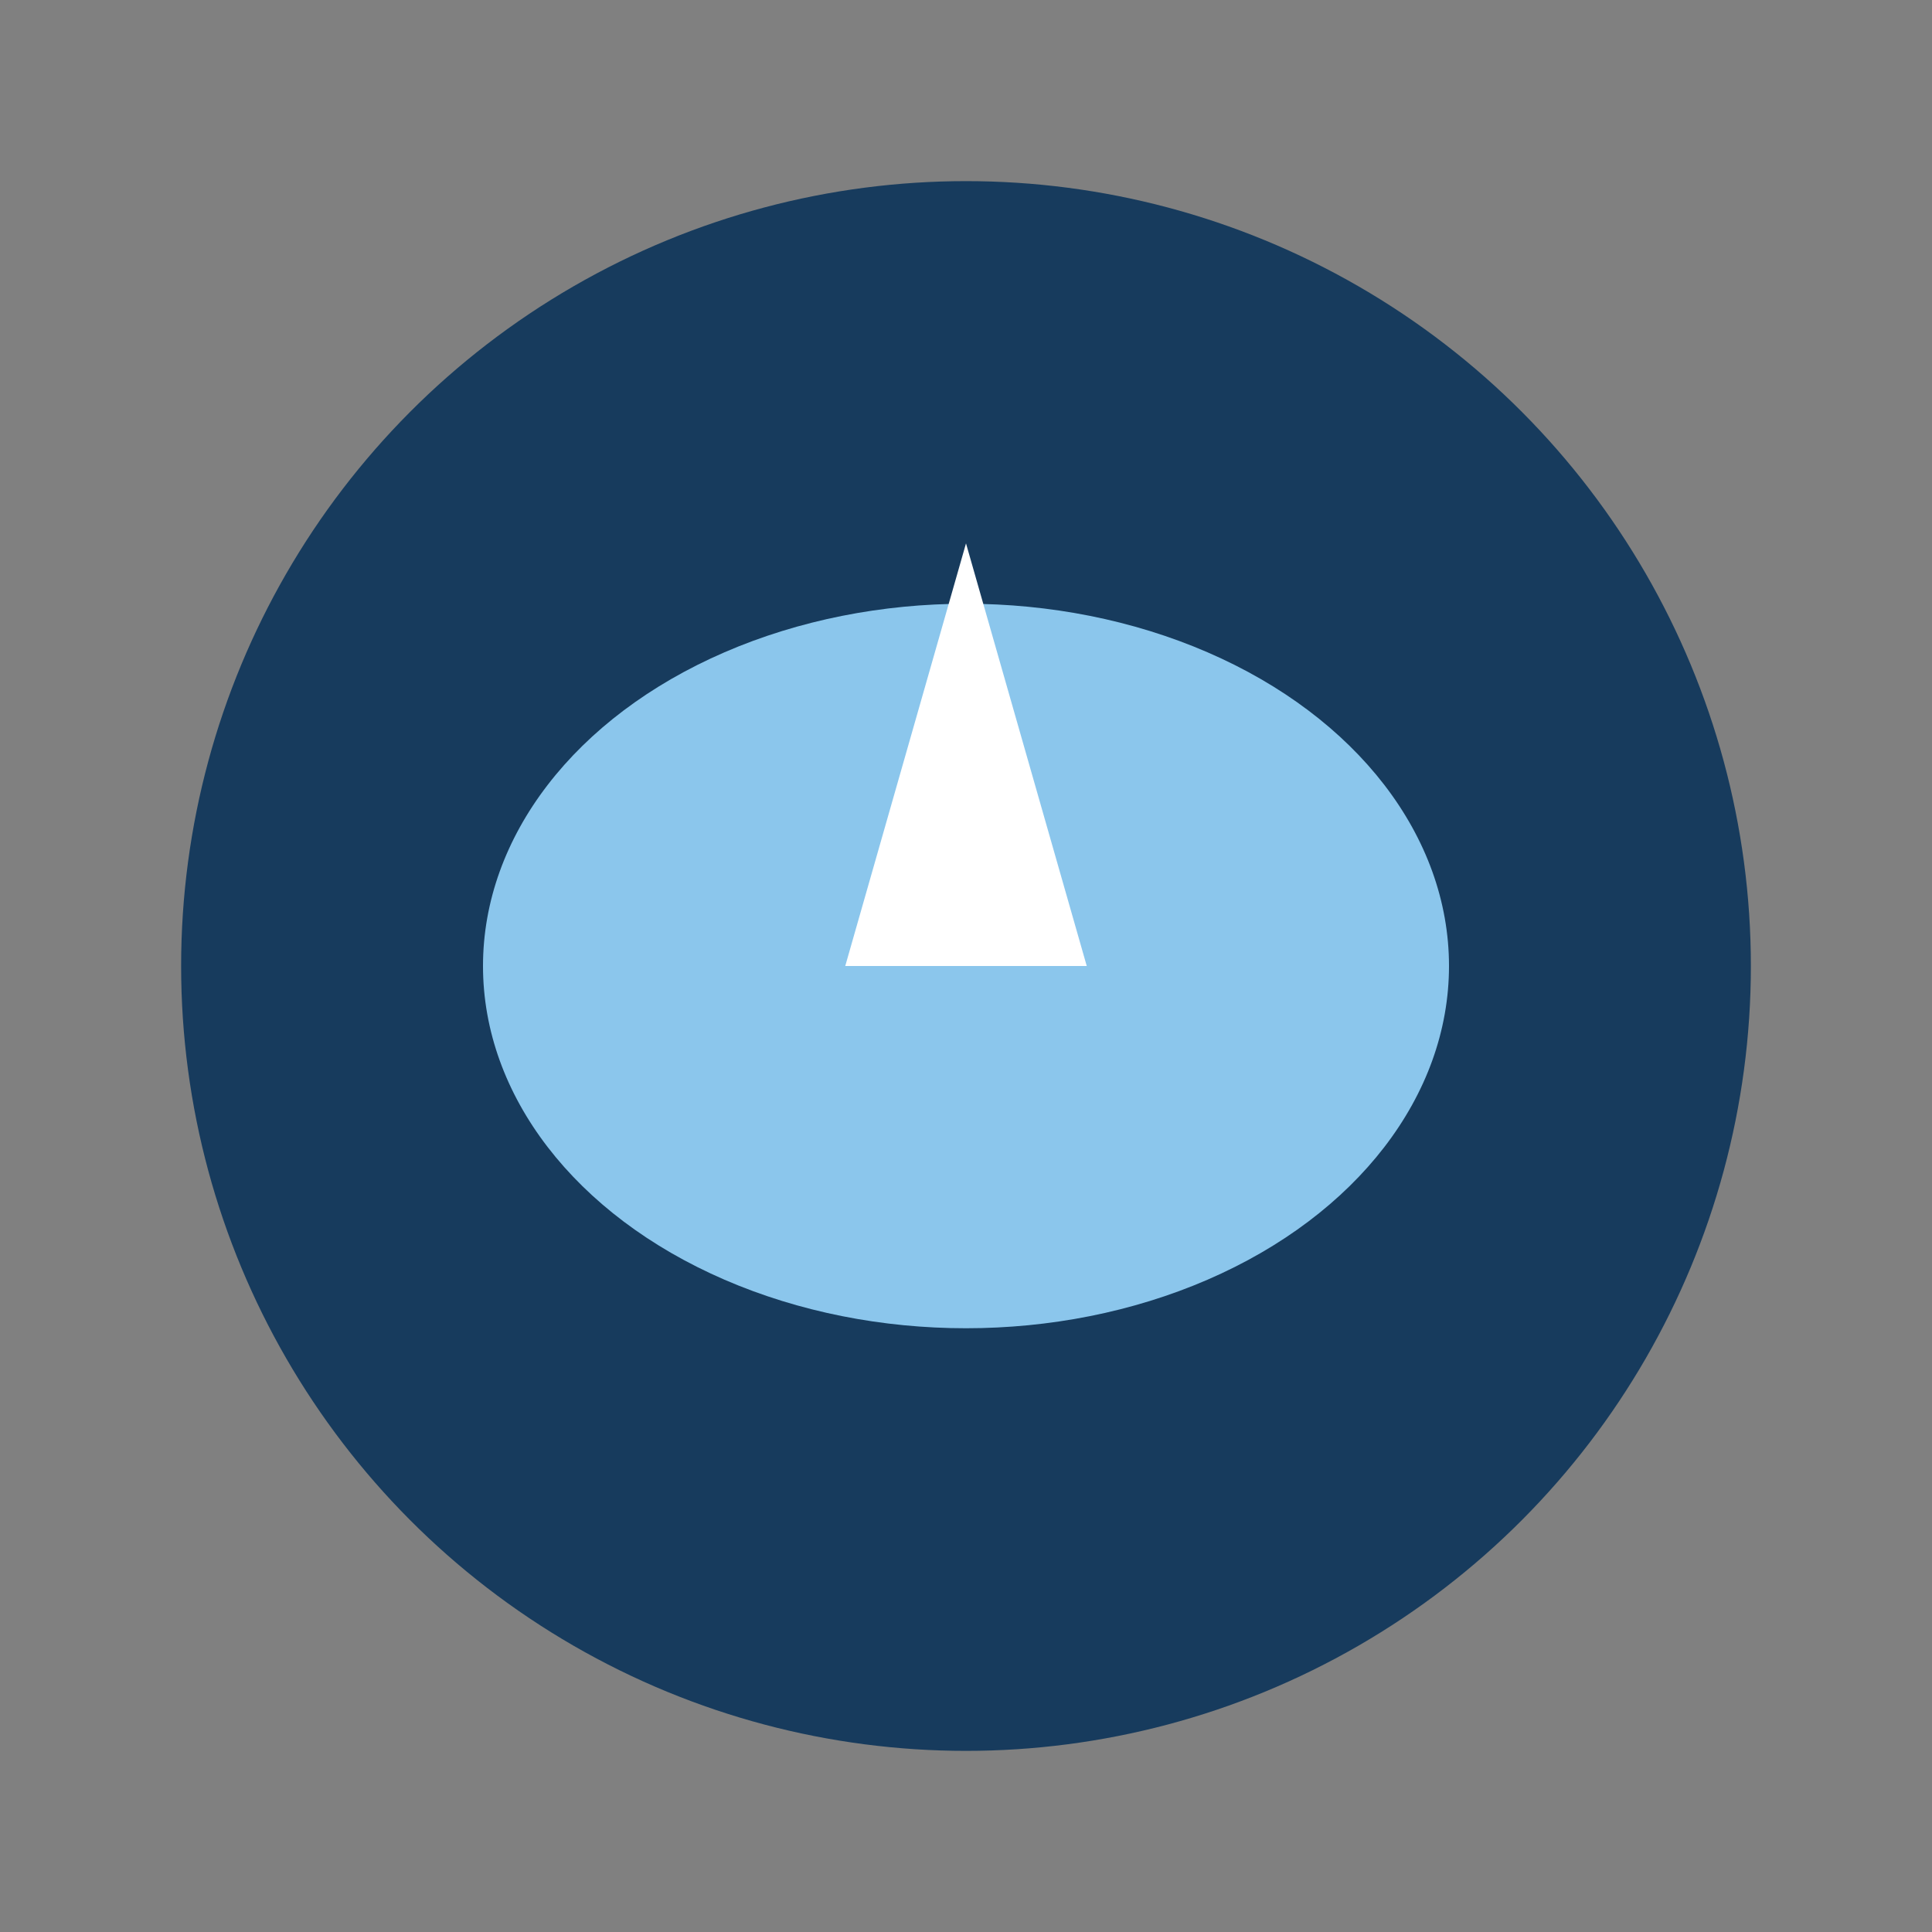
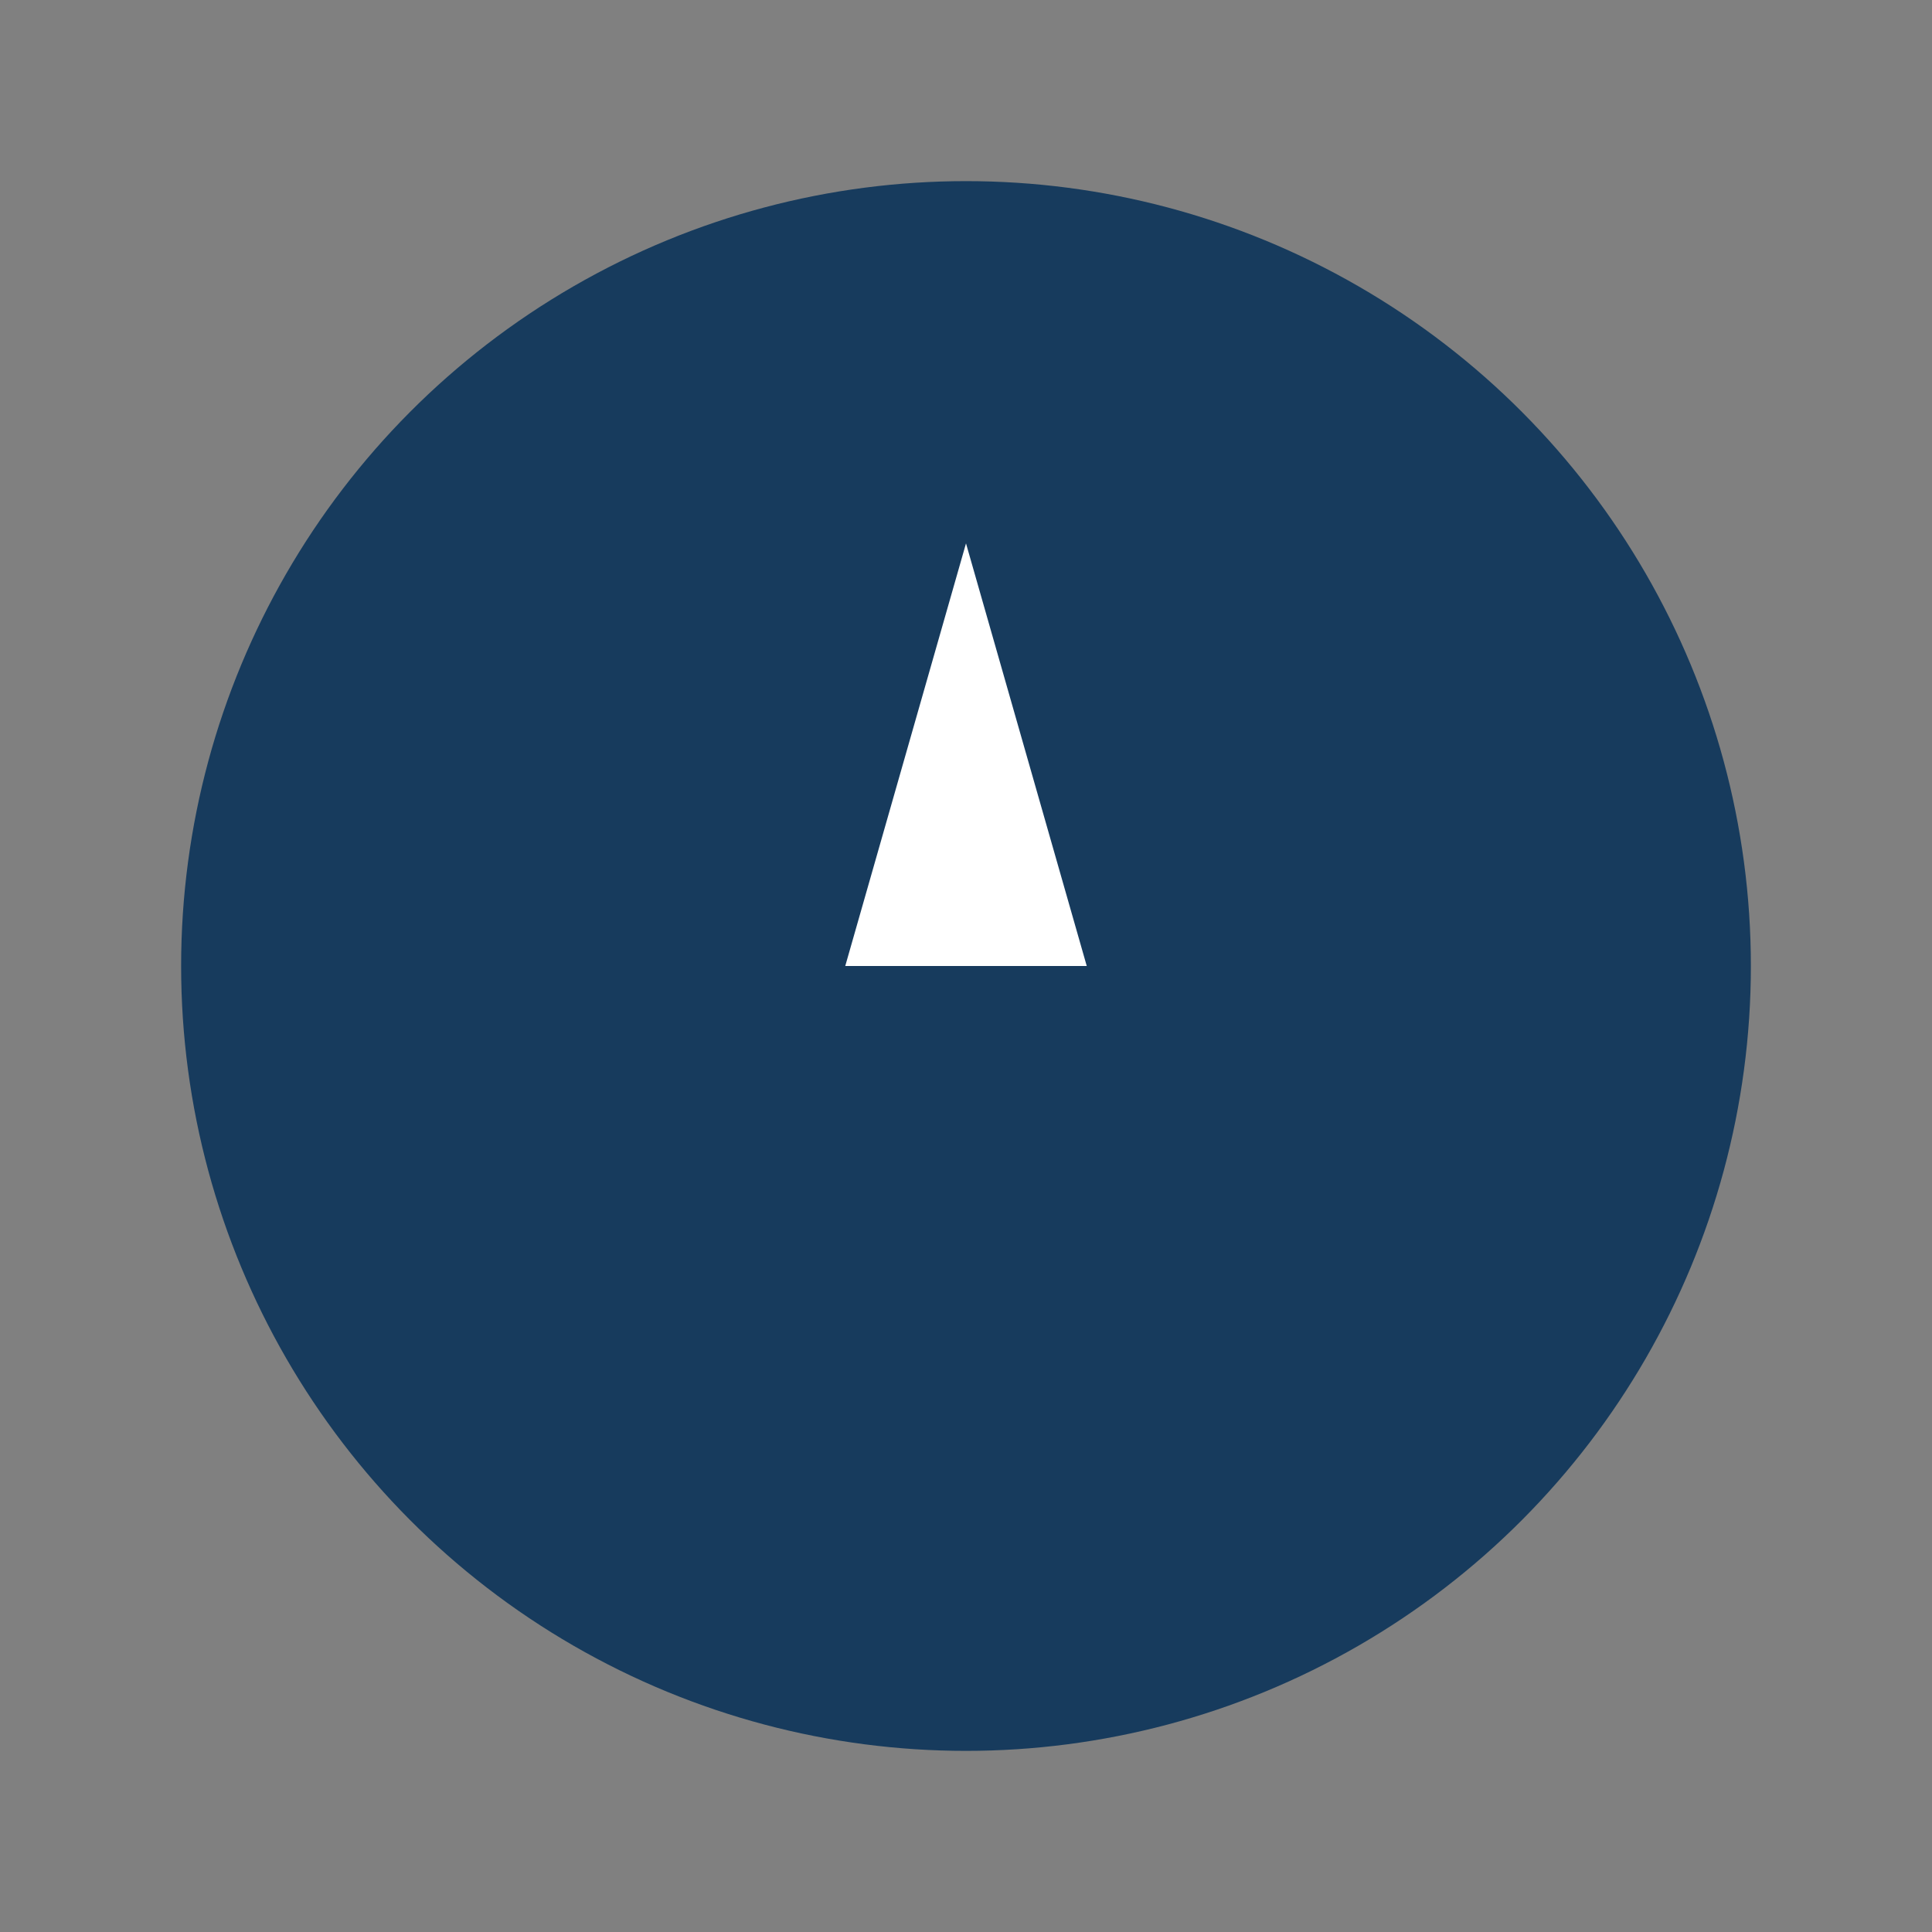
<svg xmlns="http://www.w3.org/2000/svg" width="32" height="32" viewBox="0 0 32 32">
  <rect x="0" y="0" width="32" height="32" fill="#808080" stroke="none" />
  <ellipse cx="16" cy="16" rx="13" ry="13" fill="#173B5D" />
-   <ellipse cx="16" cy="16" rx="8" ry="6" fill="#8BC6EC" />
  <path d="M16 9l-2 7h4l-2-7z" fill="#fff" />
</svg>